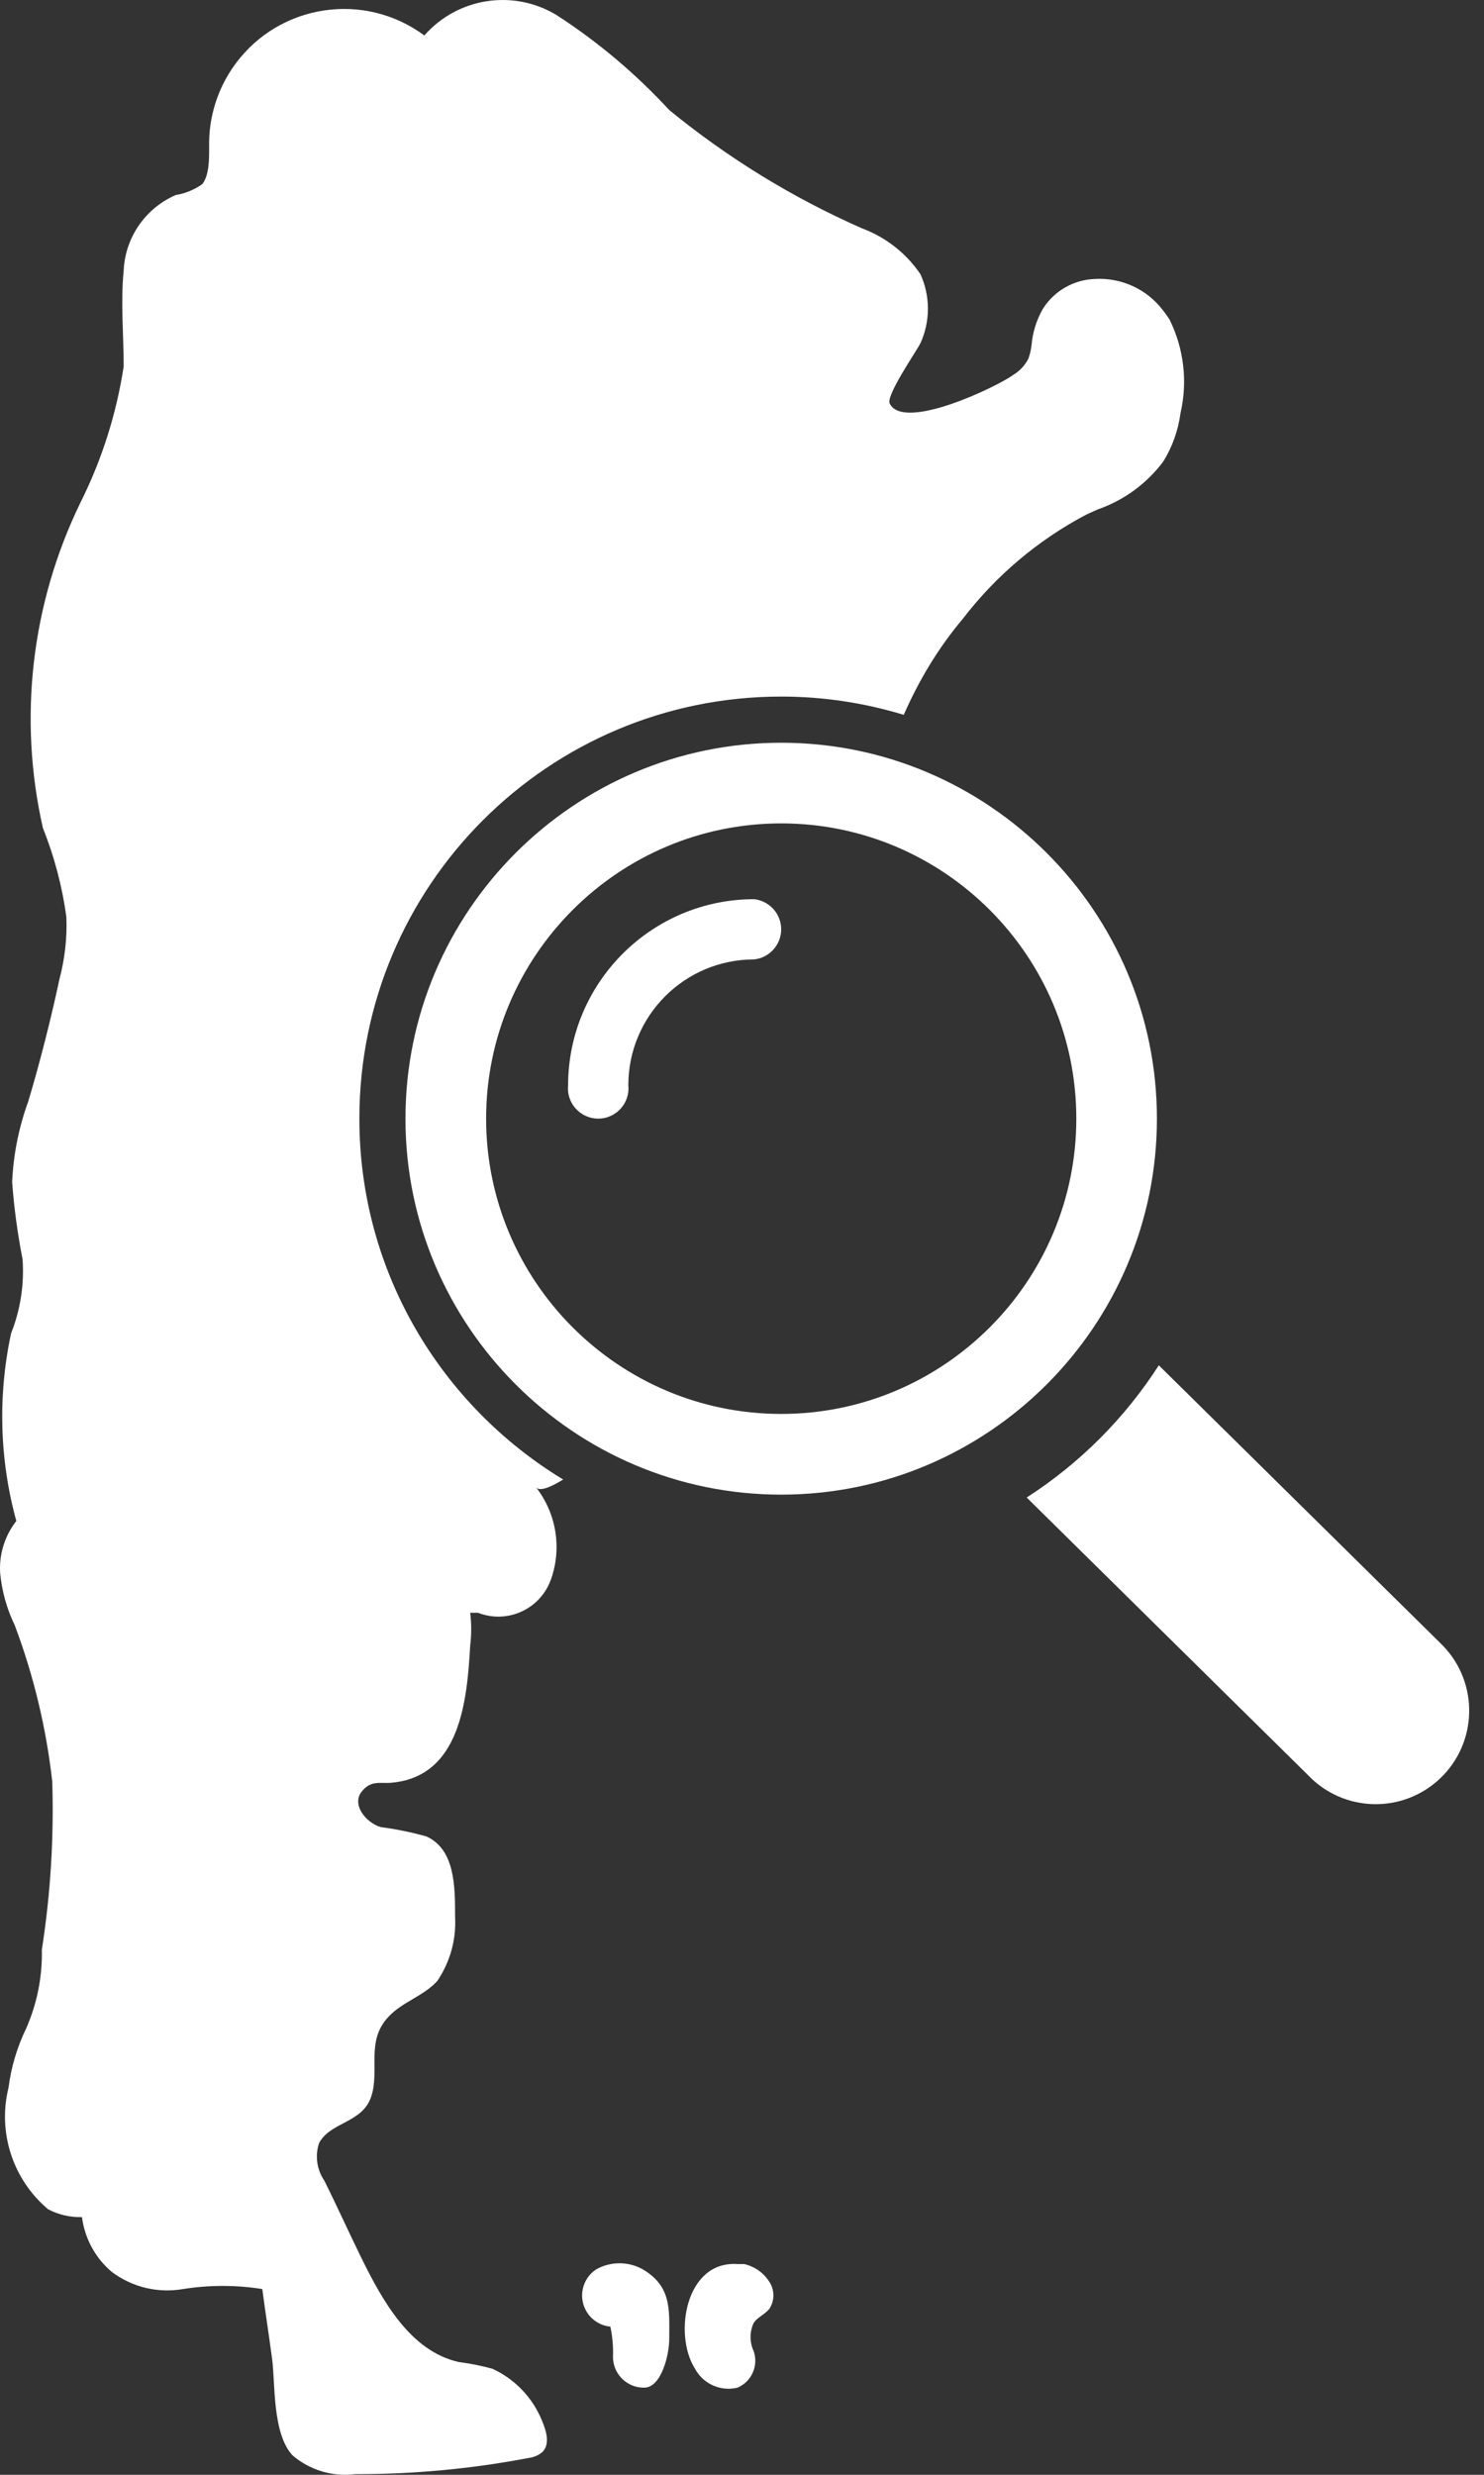
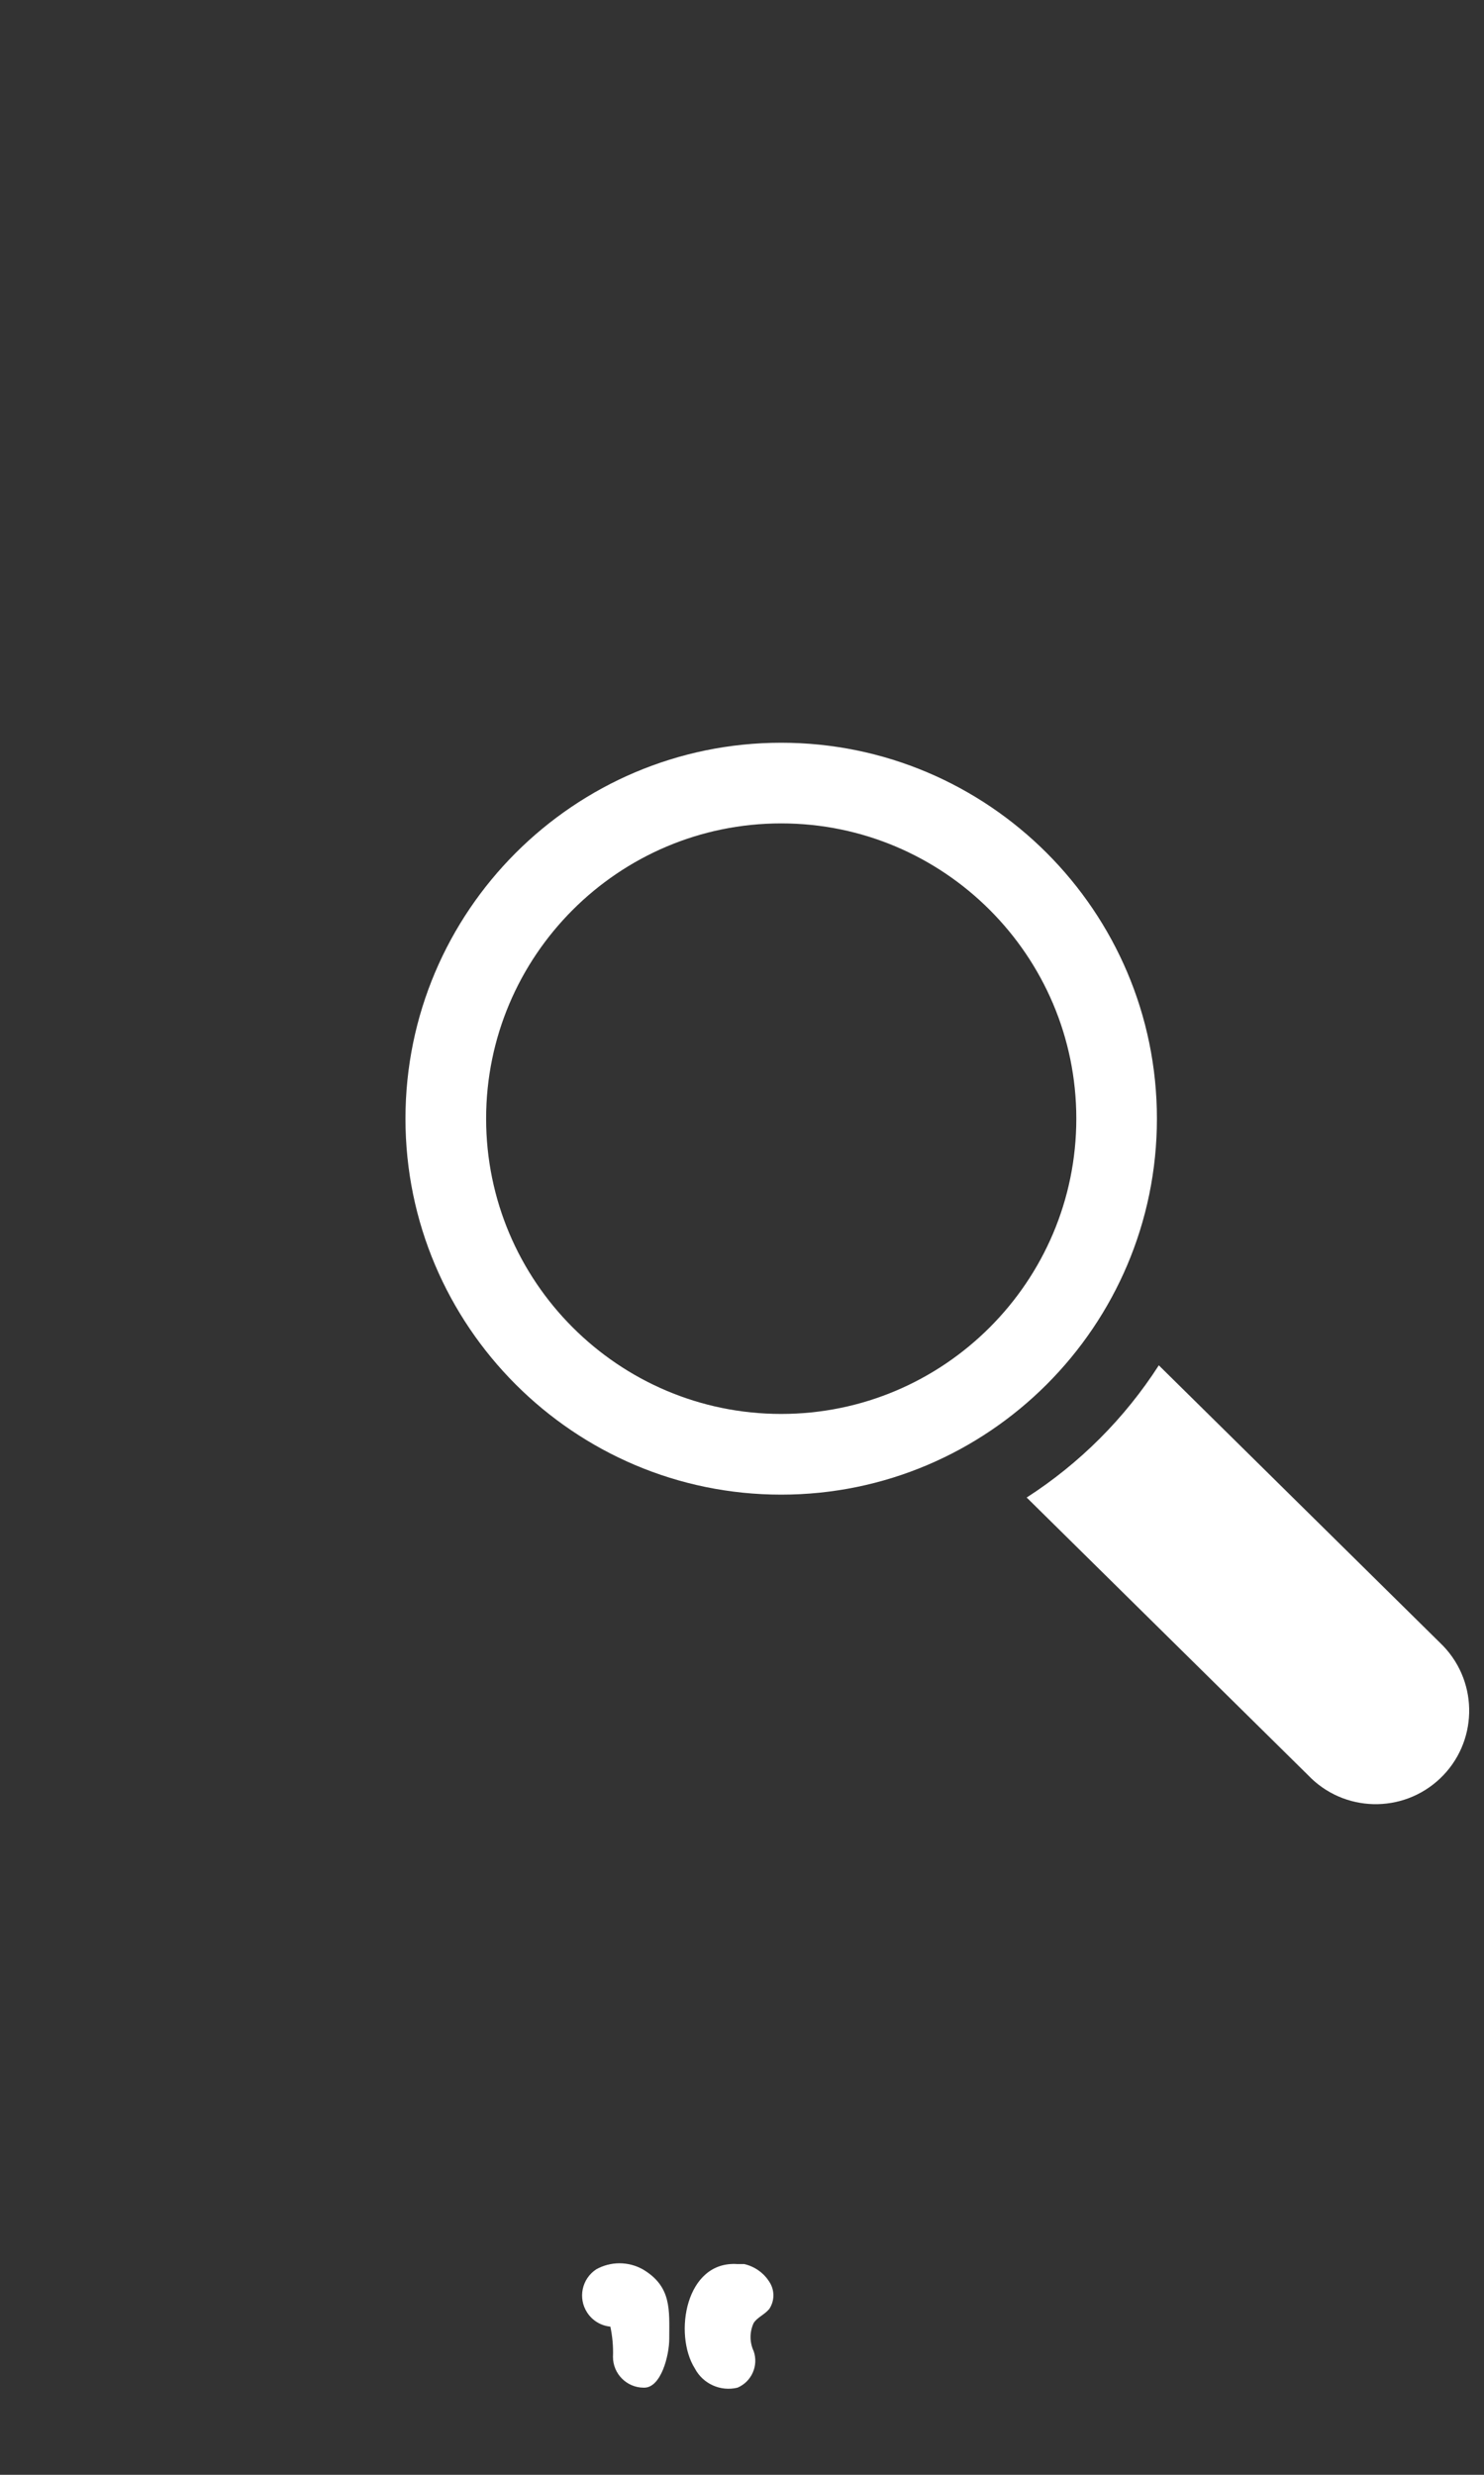
<svg xmlns="http://www.w3.org/2000/svg" width="54" height="90" viewBox="0 0 54 90" fill="none">
  <rect x="0" y="0" width="54" height="90" fill="#333333" stroke="none" />
-   <path d="M20.493 53.805C16.054 51.114 13.077 46.252 13.077 40.683C13.077 32.205 19.95 25.332 28.428 25.332C29.979 25.332 31.475 25.568 32.886 25.996C33.436 24.744 34.142 23.562 35.031 22.509C36.238 20.935 37.77 19.641 39.525 18.716L39.942 18.527C40.895 18.196 41.727 17.589 42.331 16.782C42.662 16.245 42.875 15.644 42.957 15.019C43.221 13.875 43.079 12.676 42.559 11.624C42.489 11.513 42.414 11.405 42.331 11.302C41.75 10.525 40.817 10.091 39.847 10.145C39.076 10.169 38.366 10.573 37.951 11.226C37.713 11.639 37.572 12.098 37.534 12.572C37.513 12.735 37.475 12.893 37.42 13.047C37.294 13.289 37.104 13.493 36.87 13.634C36.301 14.052 32.888 15.701 32.376 14.677C32.225 14.393 33.343 12.781 33.495 12.478C33.855 11.681 33.855 10.771 33.495 9.975C32.979 9.212 32.235 8.628 31.371 8.306C28.847 7.196 26.488 5.748 24.353 4.002C23.137 2.685 21.762 1.524 20.257 0.551C18.686 -0.404 16.655 -0.092 15.441 1.29C13.26 -0.324 10.184 0.135 8.572 2.316C7.919 3.197 7.582 4.271 7.61 5.367C7.61 5.822 7.61 6.372 7.363 6.694C7.074 6.899 6.744 7.036 6.396 7.092C5.29 7.571 4.553 8.639 4.5 9.842C4.386 10.999 4.5 12.174 4.5 13.331C4.236 15.052 3.706 16.723 2.926 18.28C1.137 21.955 0.657 26.128 1.561 30.113C1.976 31.149 2.262 32.23 2.414 33.336C2.446 34.097 2.361 34.857 2.167 35.593C1.845 37.091 1.466 38.589 1.03 40.049C0.686 40.993 0.486 41.985 0.442 42.988C0.511 43.93 0.64 44.867 0.821 45.794C0.886 46.711 0.743 47.632 0.404 48.487C-0.083 50.743 -0.019 53.086 0.594 55.313C0.172 55.853 -0.038 56.527 0.006 57.209C0.069 57.869 0.248 58.51 0.537 59.106C1.226 60.939 1.685 62.85 1.902 64.794C1.965 66.836 1.839 68.882 1.523 70.9C1.544 71.884 1.35 72.862 0.954 73.763C0.623 74.444 0.406 75.175 0.309 75.925C-0.091 77.552 0.467 79.265 1.75 80.343C2.13 80.543 2.555 80.64 2.983 80.628C3.082 81.403 3.467 82.113 4.064 82.619C4.805 83.177 5.747 83.405 6.662 83.245C7.616 83.093 8.589 83.093 9.544 83.245C9.658 84.098 9.79 84.951 9.904 85.805C10.018 86.658 9.904 88.497 10.644 89.293C11.278 89.835 12.112 90.082 12.938 89.976C15.051 89.98 17.158 89.784 19.233 89.388C19.415 89.367 19.585 89.296 19.727 89.18C20.03 88.895 19.878 88.402 19.727 88.042C19.389 87.204 18.745 86.525 17.925 86.146C17.52 86.034 17.11 85.952 16.692 85.899C14.929 85.501 13.924 83.681 13.147 82.107C12.691 81.178 12.255 80.211 11.8 79.3C11.528 78.9 11.457 78.394 11.611 77.935C12.028 77.158 13.184 77.215 13.507 76.248C13.829 75.281 13.298 74.237 14.133 73.346C14.645 72.796 15.422 72.588 15.915 72.038C16.379 71.351 16.606 70.534 16.56 69.706C16.56 68.606 16.56 67.26 15.517 66.785C14.969 66.632 14.413 66.518 13.848 66.444C13.298 66.273 12.805 65.629 13.147 65.174C13.488 64.719 13.848 64.87 14.246 64.832C16.768 64.605 16.996 61.798 17.11 59.845C17.158 59.449 17.158 59.047 17.11 58.651H17.394C18.437 59.059 19.615 58.547 20.023 57.502C20.032 57.481 20.04 57.458 20.049 57.437C20.453 56.297 20.245 55.031 19.499 54.081C19.623 54.256 20.028 54.091 20.493 53.805Z" fill="white" />
  <path d="M23.386 82.526C22.861 82.235 22.223 82.235 21.698 82.526C21.172 82.87 21.022 83.573 21.366 84.1C21.555 84.391 21.865 84.578 22.21 84.612C22.286 84.974 22.32 85.343 22.305 85.712C22.305 86.329 22.807 86.831 23.424 86.831C23.43 86.831 23.437 86.831 23.443 86.831C24.05 86.831 24.353 85.674 24.353 85.048C24.353 84.005 24.448 83.152 23.386 82.526Z" fill="white" />
  <path d="M27.084 82.337H26.837C24.941 82.204 24.505 84.896 25.282 86.129C25.577 86.692 26.22 86.982 26.837 86.831C27.351 86.611 27.608 86.032 27.425 85.503C27.273 85.179 27.273 84.804 27.425 84.479C27.558 84.271 27.823 84.176 27.994 83.967C28.192 83.668 28.192 83.28 27.994 82.981C27.788 82.655 27.461 82.425 27.084 82.337Z" fill="white" />
  <path d="M52.523 59.866C52.485 59.826 52.445 59.786 52.405 59.748L42.167 49.652C40.926 51.58 39.287 53.219 37.359 54.46L47.597 64.556C48.892 65.917 51.044 65.968 52.405 64.674C53.766 63.381 53.818 61.225 52.523 59.866Z" fill="white" />
-   <path d="M27.438 32.7C23.704 32.706 20.679 35.732 20.672 39.465C20.609 40.07 21.05 40.611 21.654 40.675C22.259 40.738 22.8 40.297 22.864 39.693C22.872 39.617 22.872 39.541 22.864 39.465C22.864 36.939 24.912 34.891 27.438 34.891C28.042 34.828 28.483 34.286 28.42 33.682C28.367 33.166 27.956 32.755 27.438 32.7Z" fill="white" />
  <path d="M42.098 40.683C42.098 33.144 35.964 27.011 28.426 27.011C20.887 27.011 14.754 33.144 14.754 40.683C14.754 48.221 20.887 54.355 28.426 54.355C35.964 54.355 42.098 48.221 42.098 40.683ZM28.426 51.42C22.506 51.42 17.689 46.603 17.689 40.681C17.689 34.76 22.506 29.944 28.426 29.944C34.348 29.944 39.165 34.76 39.165 40.681C39.165 46.603 34.348 51.42 28.426 51.42Z" fill="white" />
</svg>